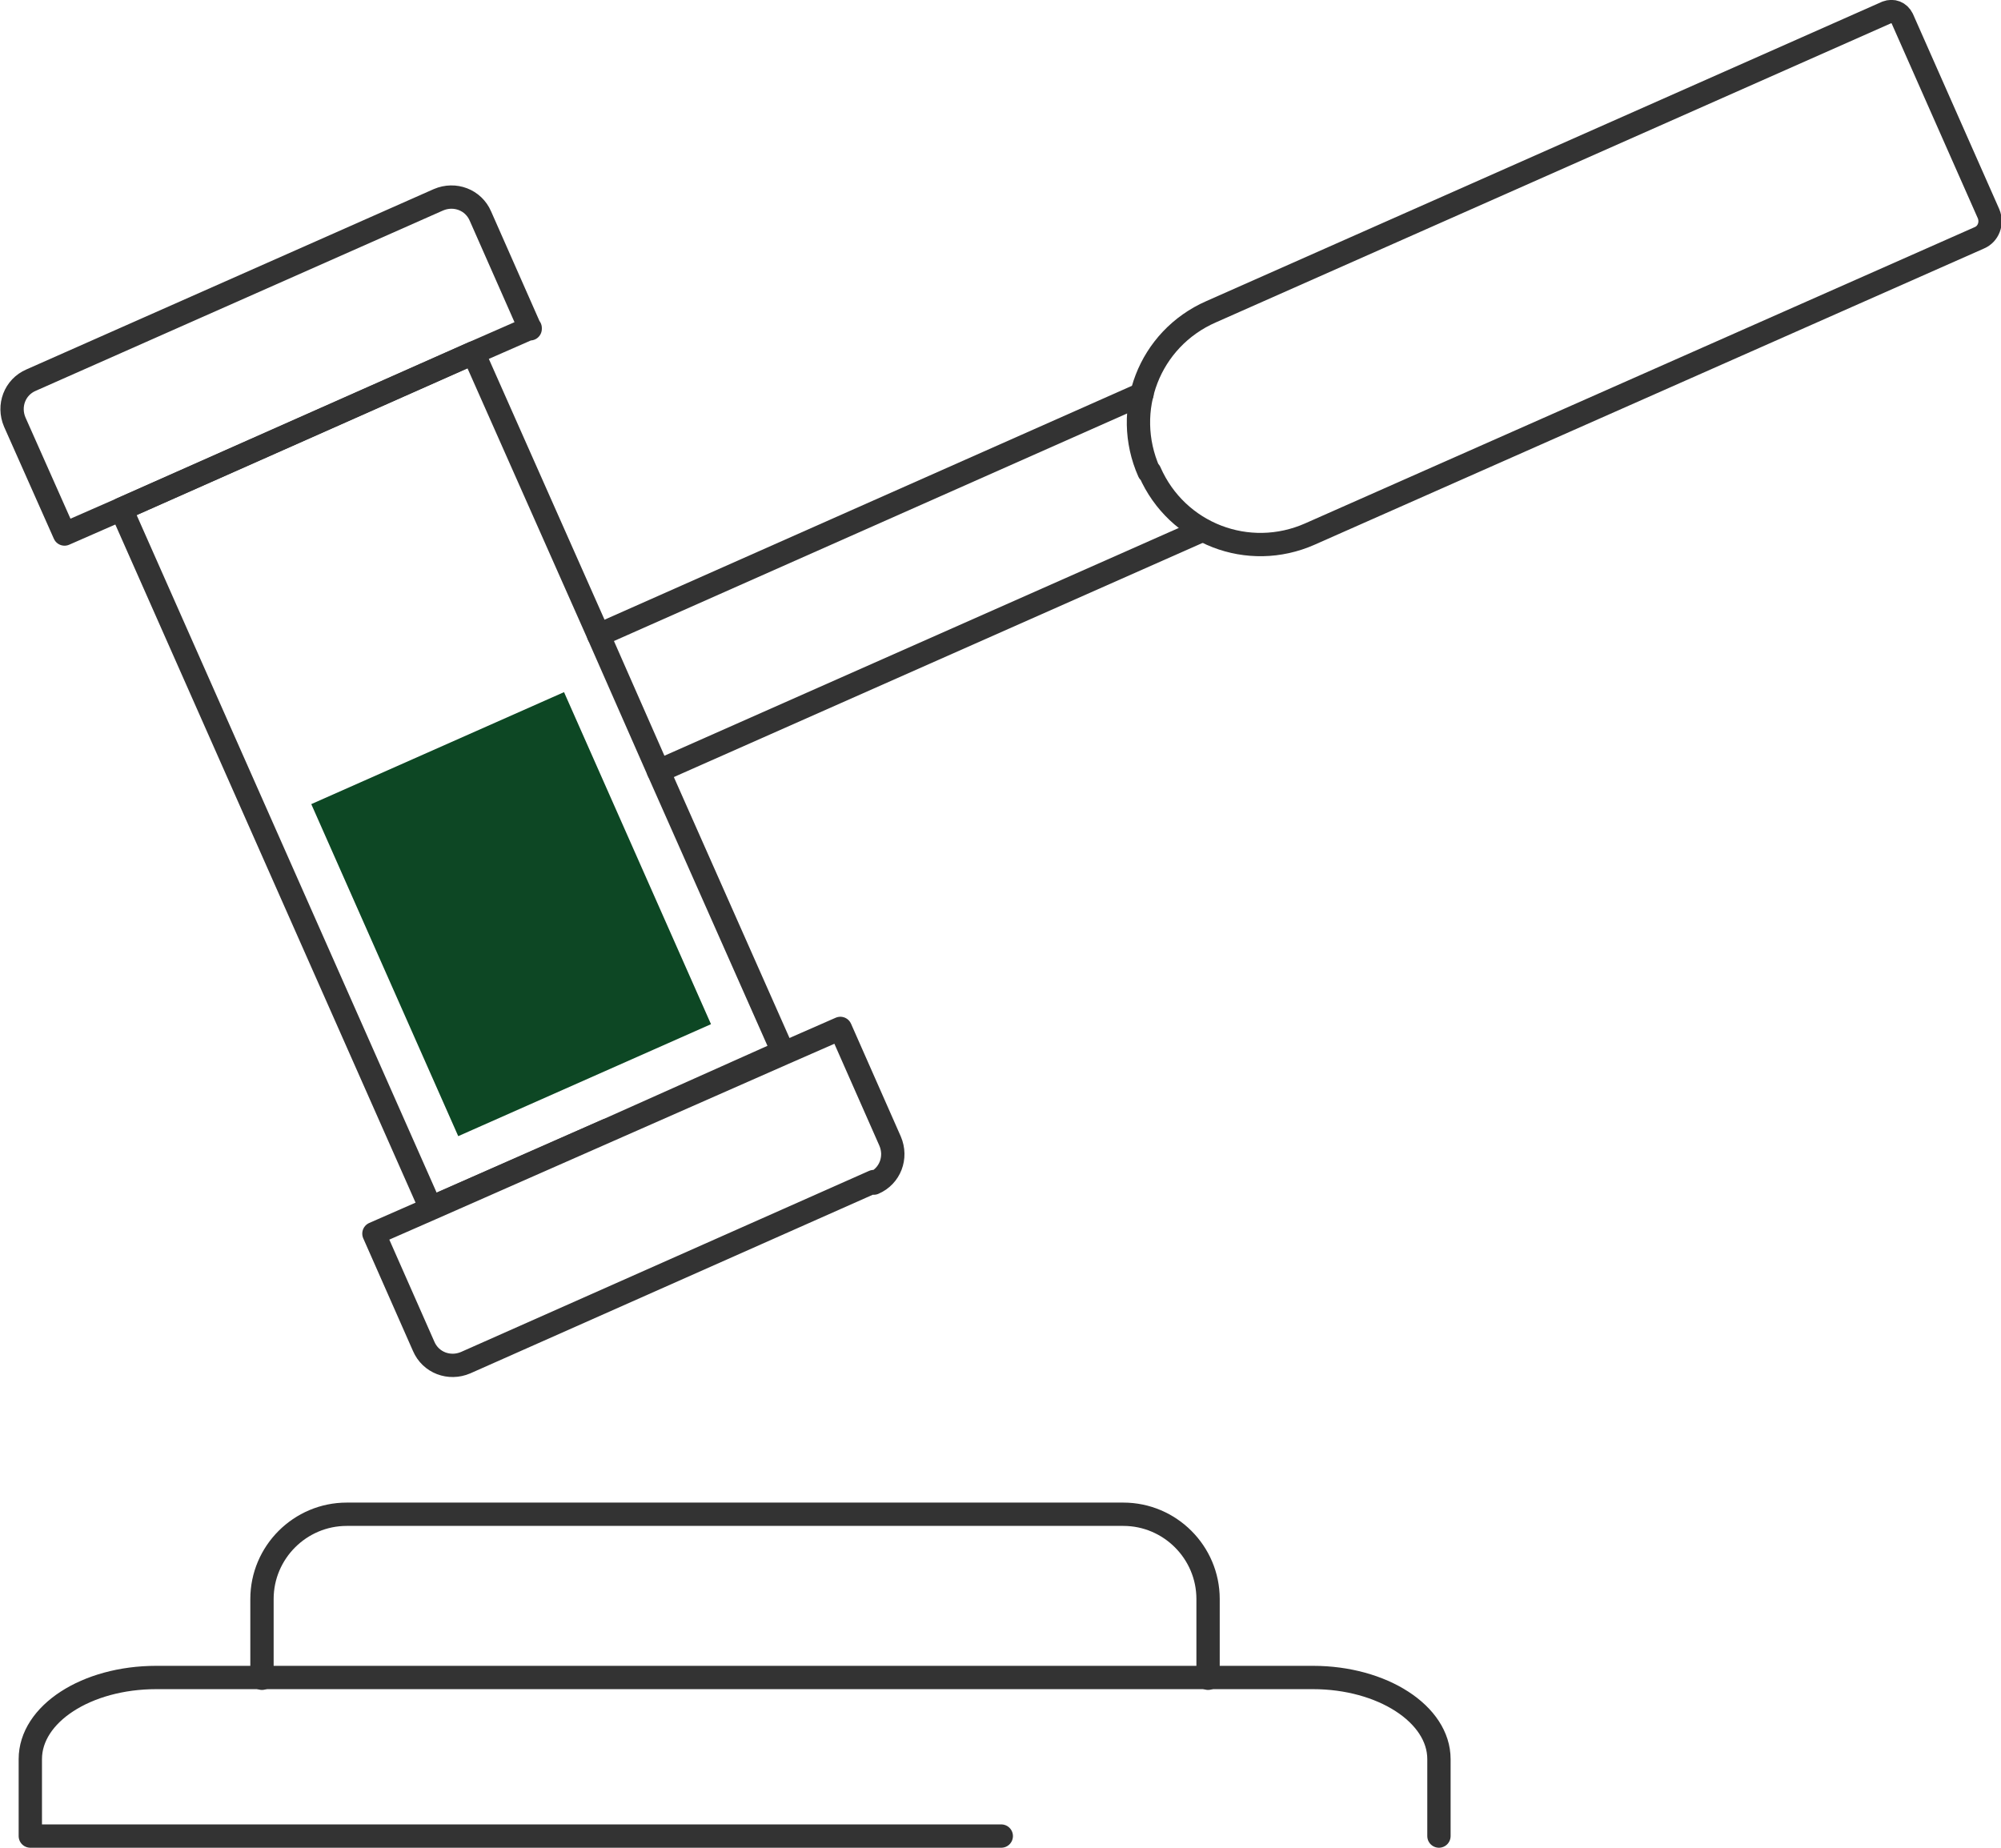
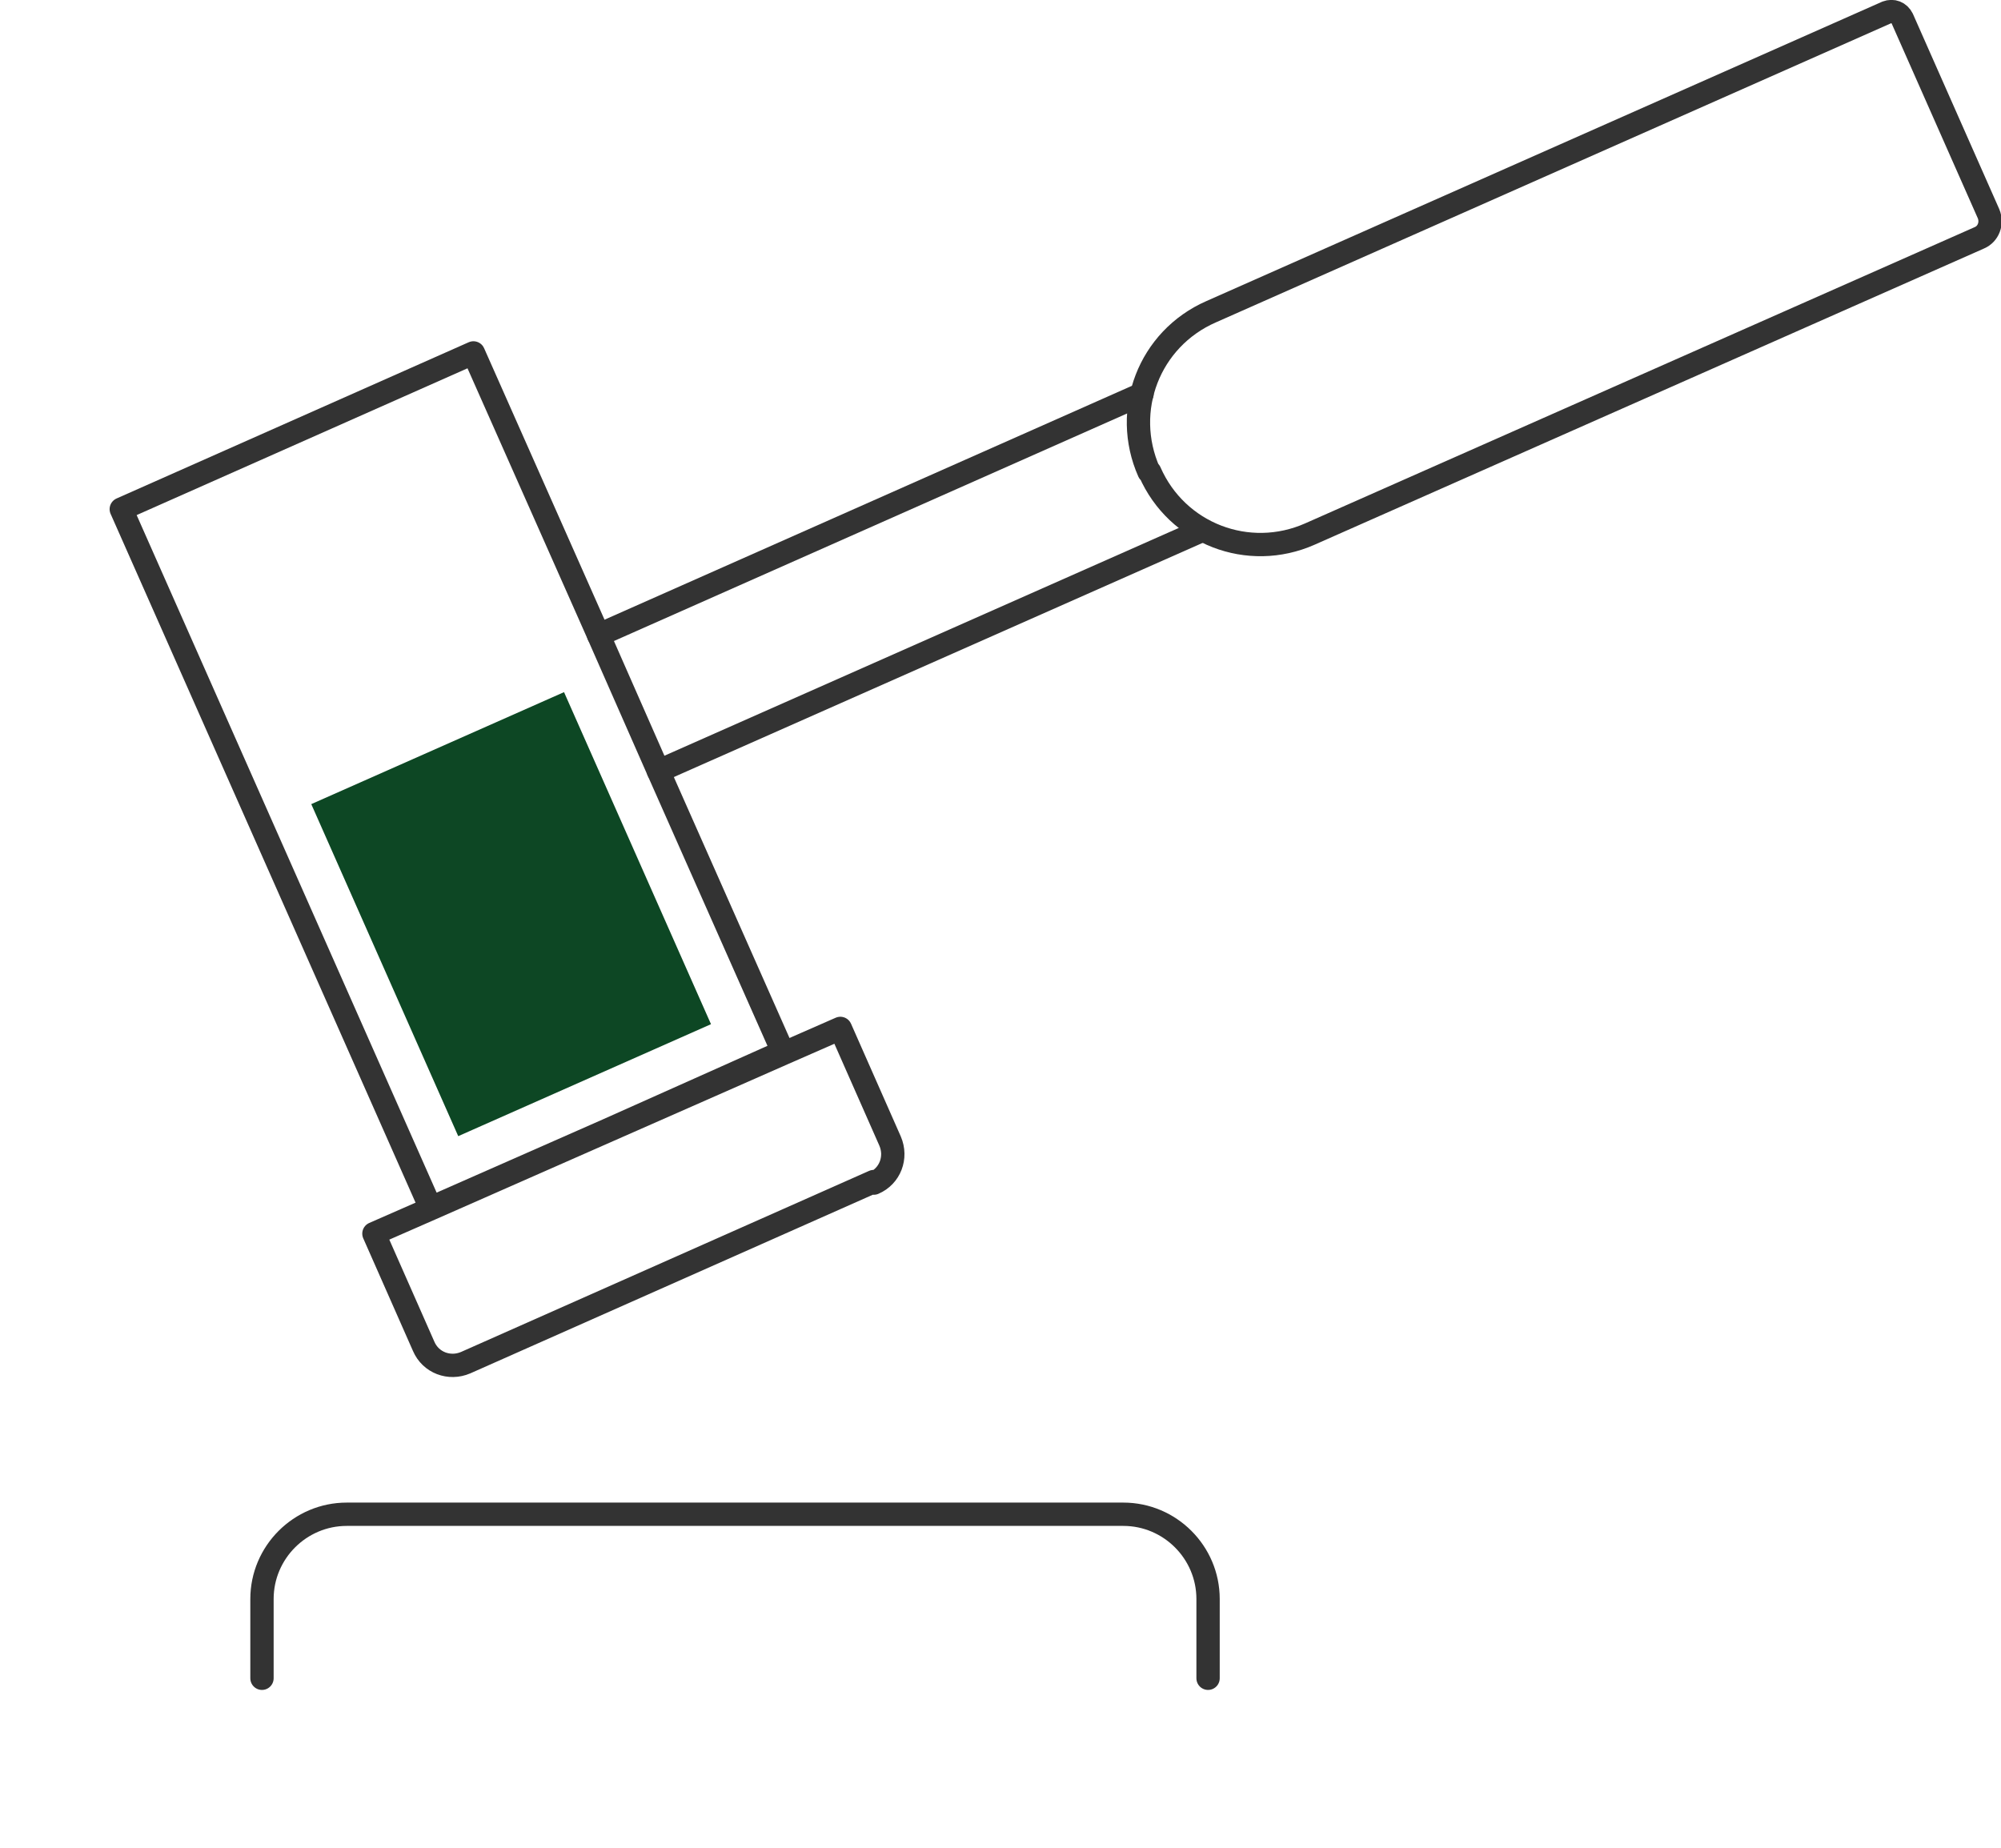
<svg xmlns="http://www.w3.org/2000/svg" viewBox="0 0 257.4 237.7">
  <defs>
    <style>.d{fill:none;stroke:#333;stroke-linecap:round;stroke-linejoin:round;stroke-width:3px;}.e{fill:#0d4724;stroke:#0d4724;stroke-miterlimit:10;}</style>
  </defs>
  <g id="a" />
  <g id="b">
    <g id="c">
      <path class="d" d="M33.7,215.9v-10.2c0-6,4.9-10.9,10.9-10.9h99.9c6,0,10.9,4.9,10.9,10.9v10.2" />
-       <path class="d" d="M128.8,236.2H3.9v-9.9c0-5.8,7.2-10.5,16.2-10.5H168.9c8.9,0,16.2,4.7,16.2,10.5v9.9" />
      <polyline class="d" points="154.7 68.2 154.7 68.2 84.7 99.2" />
      <polyline class="d" points="77 81.7 146.9 50.7 146.9 50.7" />
      <path class="d" d="M147.8,60.7h0c-3.5-7.9,0-17.1,8-20.6L242.7,1.6c.8-.3,1.6,0,2,.8l11.1,25.1c.5,1.2,0,2.6-1.2,3.1l-86.1,38.1c-7.9,3.5-17.1,0-20.6-8Z" />
      <polygon class="d" points="100.7 135.3 78.1 145.4 55.4 155.4 15.6 65.5 60.9 45.4 77 81.7 84.7 99.2 100.7 135.3" />
      <polygon class="e" points="40.7 103.7 72.3 89.7 90.8 131.5 75 138.5 59.2 145.5 40.7 103.7" />
-       <polygon class="d" points="78.1 145.4 55.4 155.4 55.4 155.4 78.1 145.4" />
      <path class="d" d="M112.4,152l-52.5,23.3c-2.1,.9-4.5,0-5.4-2.1l-6.4-14.5,7.3-3.2h0l22.7-10,22.7-10,7.3-3.2,6.4,14.5c.9,2.1,0,4.5-2.1,5.4Z" />
-       <path class="d" d="M68.2,42.2l-7.3,3.2L15.6,65.5l-7.3,3.2L1.9,54.3c-.9-2.1,0-4.5,2.1-5.4L56.4,25.7c2.1-.9,4.5,0,5.4,2.1l6.4,14.5Z" />
    </g>
  </g>
</svg>